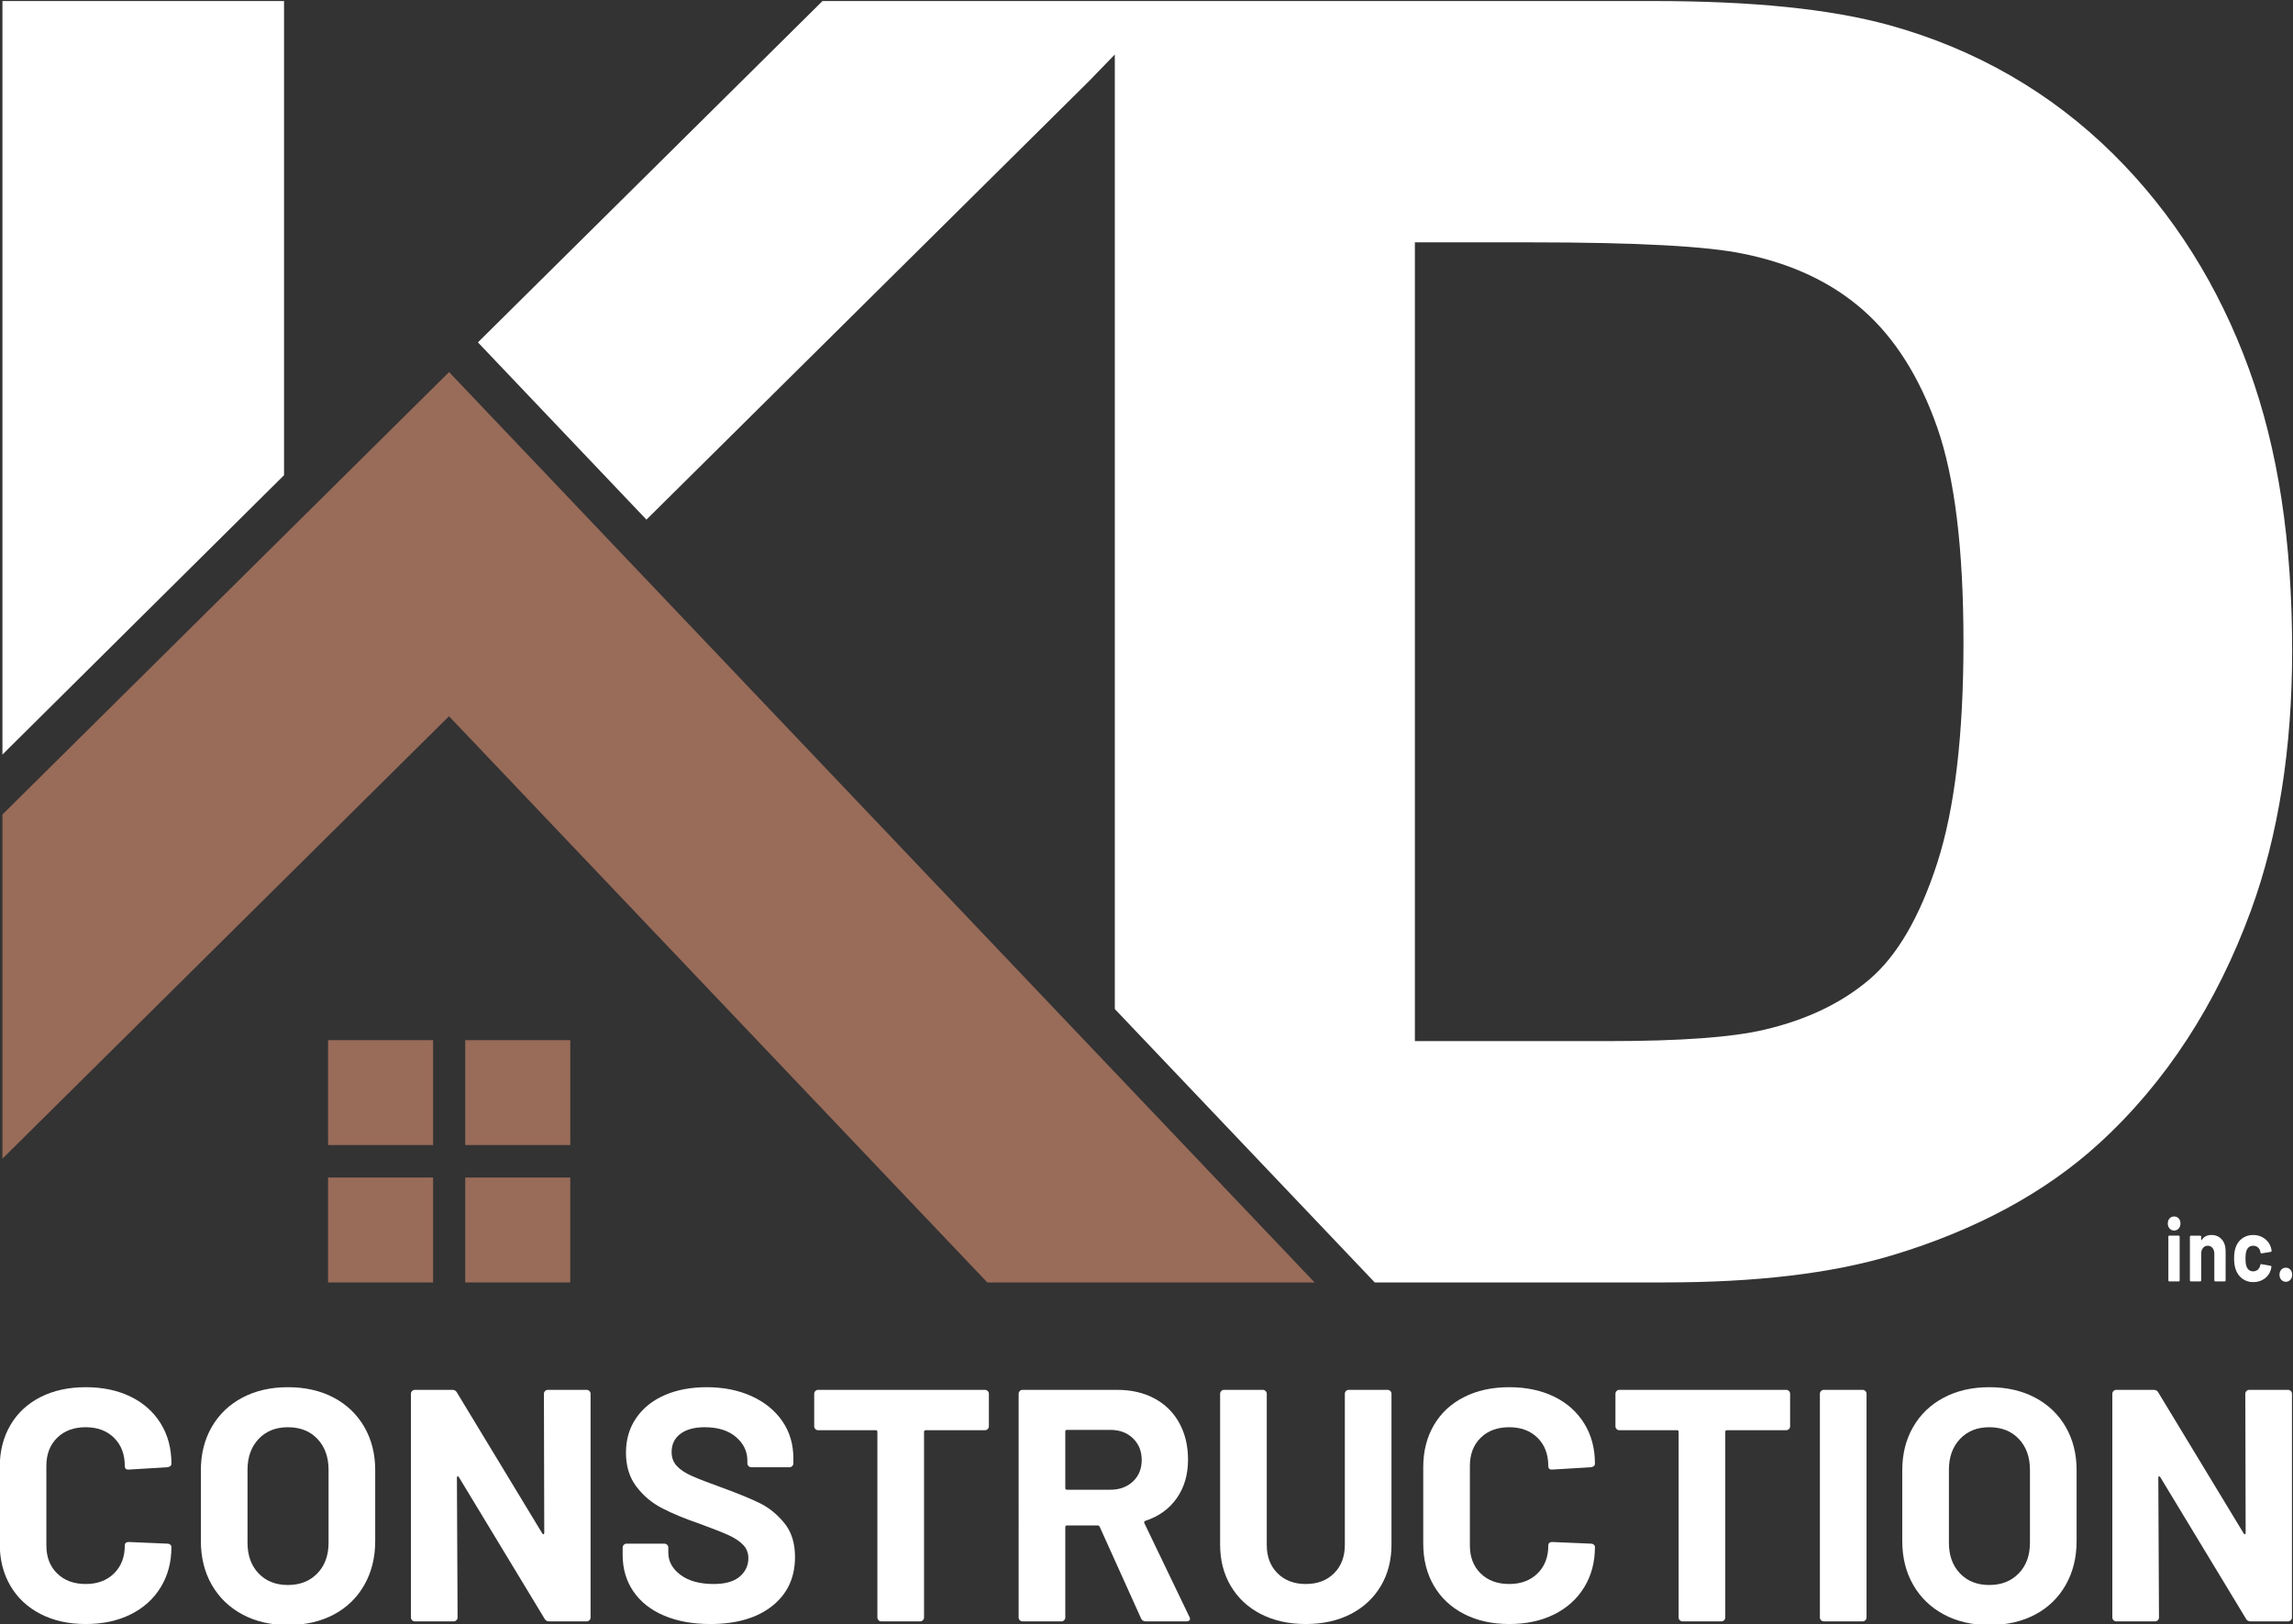
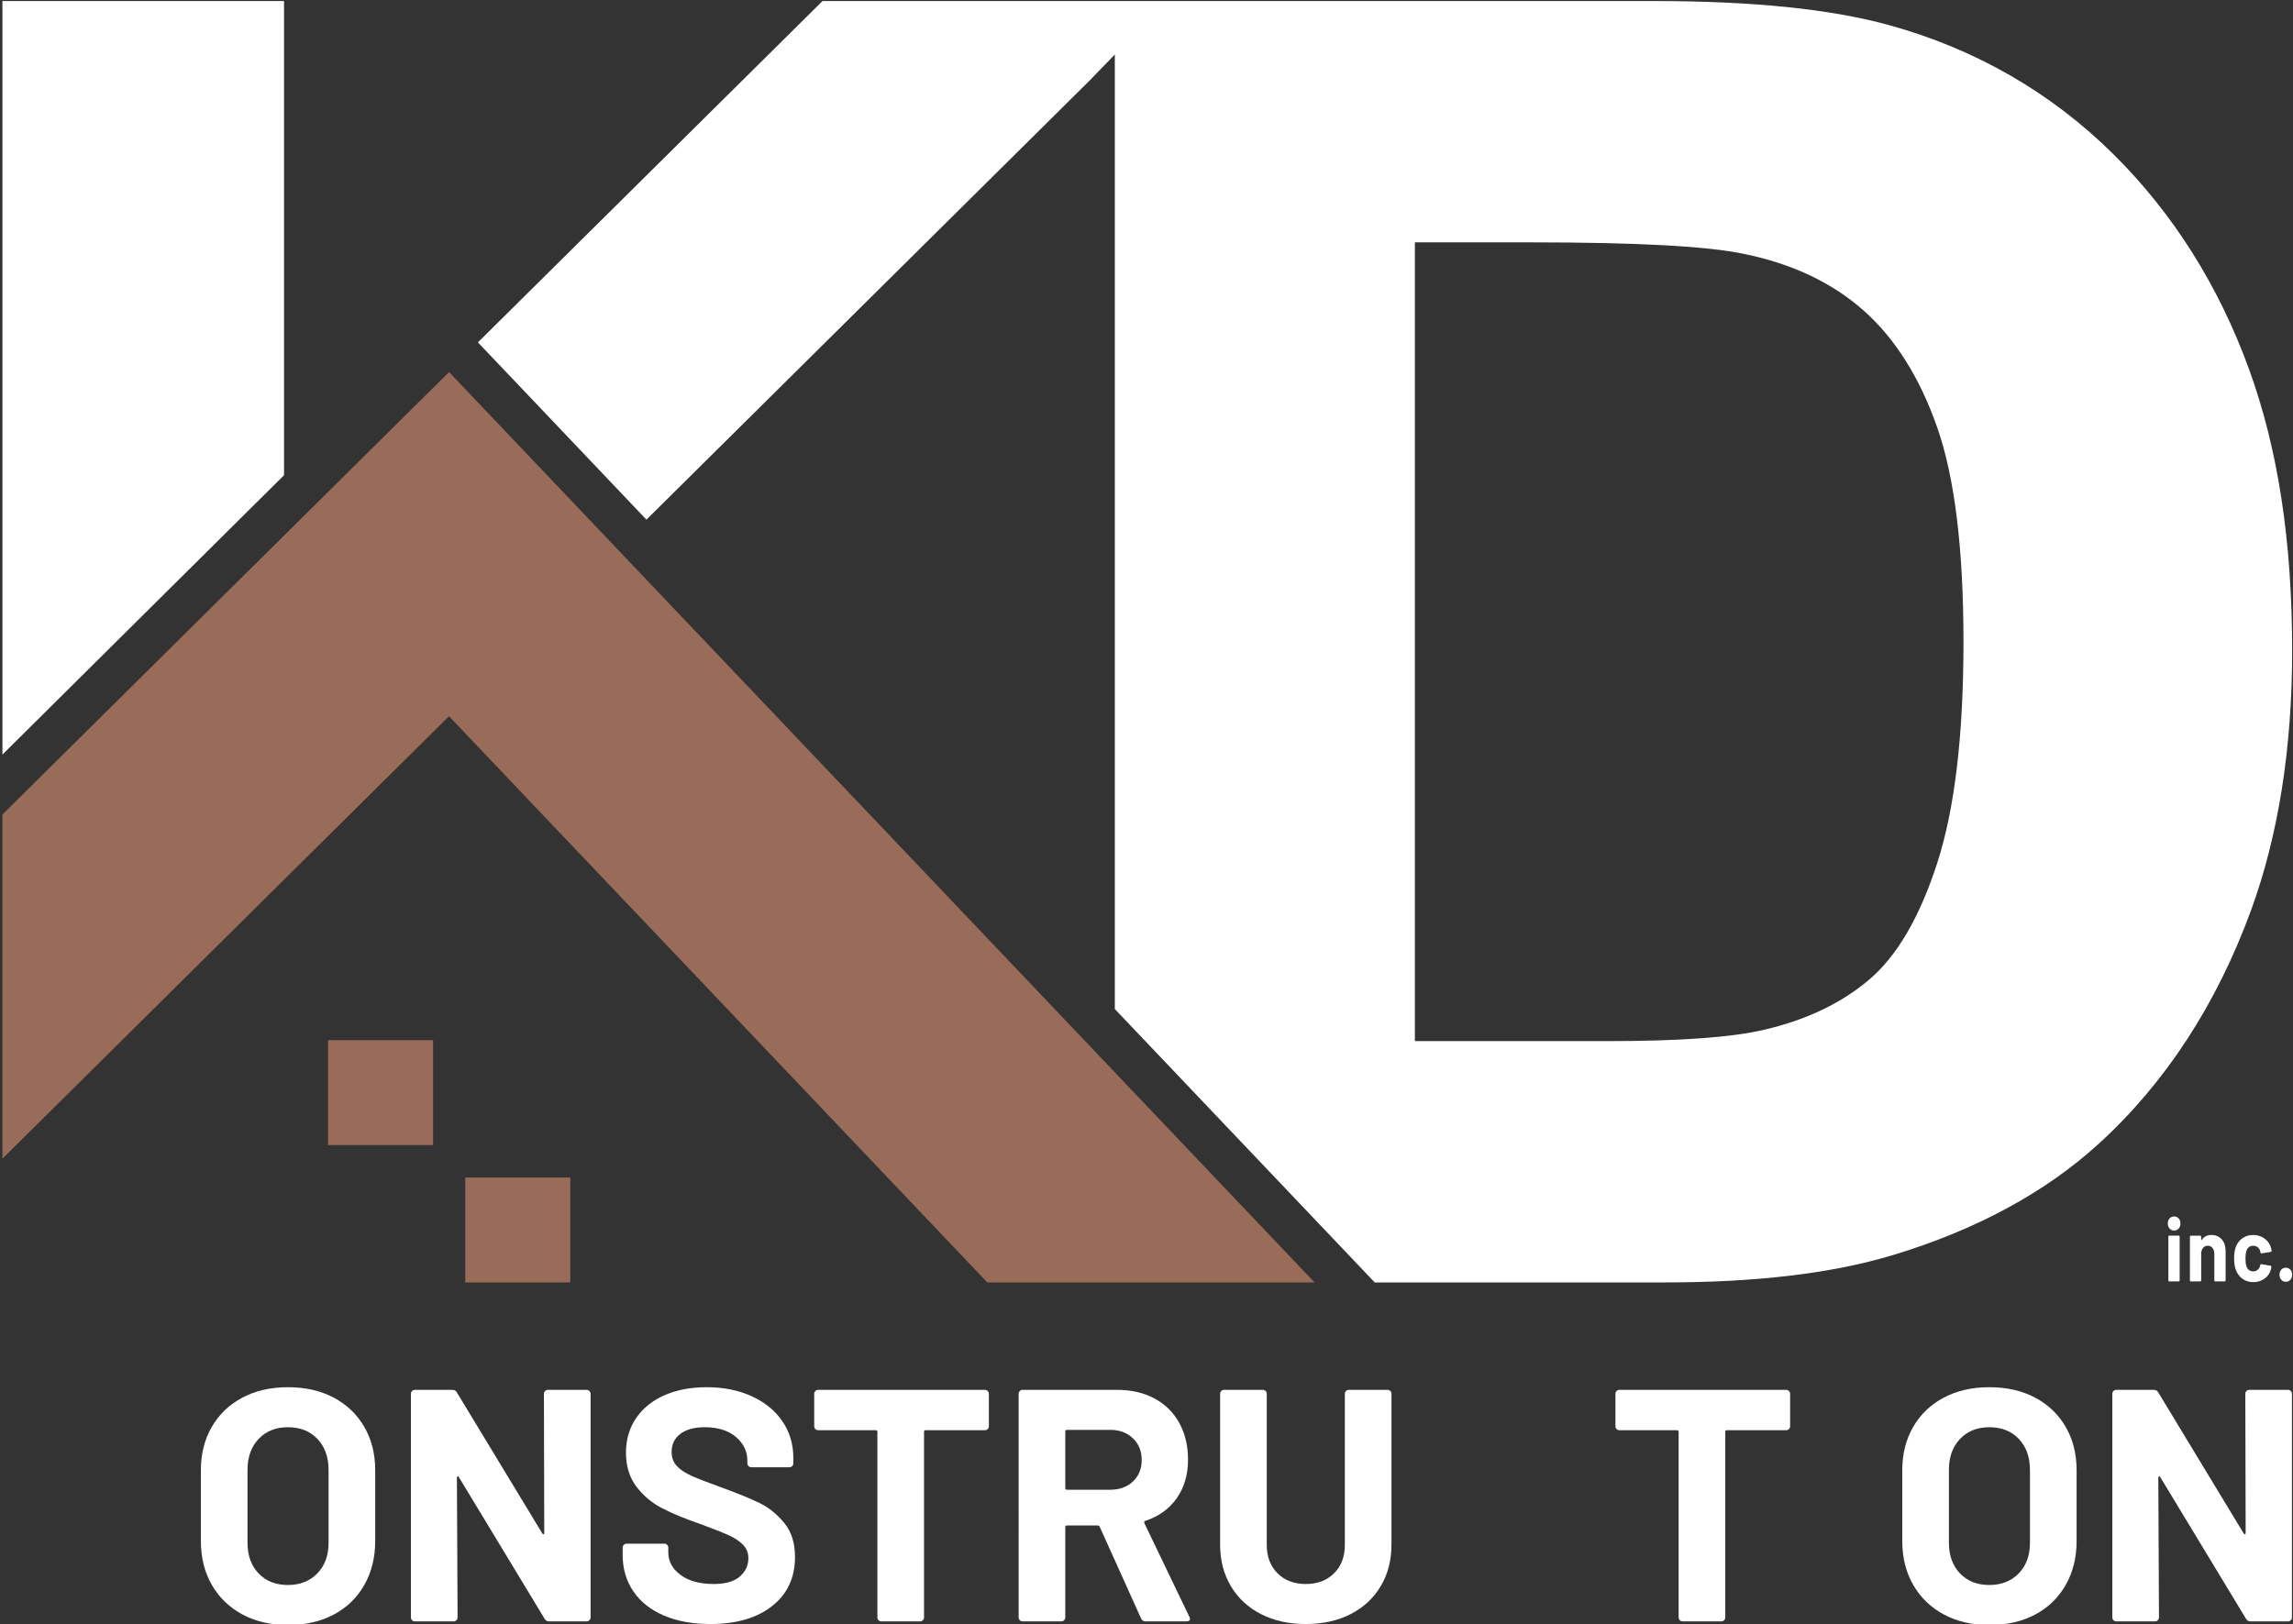
<svg xmlns="http://www.w3.org/2000/svg" viewBox="1819.309 2716.219 3849.381 2727.562">
  <rect x="1819.309" y="2716.219" width="3849.381" height="2727.562" fill="#333333" stroke="none" />
  <defs>
    <clipPath clipPathUnits="userSpaceOnUse" id="clipPath5474">
      <path d="M 0,6120 H 5616 V 0 H 0 Z" id="path5472" />
    </clipPath>
  </defs>
  <g id="g5468" style="" transform="matrix(1.333, 0, 0, -1.333, -3.125, 9628.217)">
    <g id="g5470" clip-path="url(#clipPath5474)">
-       <path d="m 1780.317,3569.85 h 132.284 v 132.171 h -132.284 z" style="fill:#996b59;fill-opacity:1;fill-rule:nonzero;stroke:none" id="path5920" />
      <path d="m 1953.092,3569.85 h 132.278 v 132.171 h -132.278 z" style="fill:#996b59;fill-opacity:1;fill-rule:nonzero;stroke:none" id="path5922" />
      <path d="m 1780.317,3742.912 h 132.284 v 132.148 h -132.284 z" style="fill:#996b59;fill-opacity:1;fill-rule:nonzero;stroke:none" id="path5924" />
-       <path d="M 1953.092,3742.912 H 2085.37 V 3875.06 H 1953.092 Z" style="fill:#996b59;fill-opacity:1;fill-rule:nonzero;stroke:none" id="path5926" />
      <g id="g5928" transform="translate(1724.875,5183.999)">
        <path d="M 0,0 H -354.636 V -949.203 L 0,-597.306 Z" style="fill:#ffffff;fill-opacity:1;fill-rule:nonzero;stroke:none" id="path5930" />
      </g>
      <g id="g5932" transform="translate(1932.716,4716.615)">
        <path d="m 0,0 -562.477,-557.311 v -433.554 l 562.392,557.335 677.943,-713.235 412.155,0.017 z" style="fill:#996b59;fill-opacity:1;fill-rule:nonzero;stroke:none" id="path5934" />
      </g>
      <g id="g5936" transform="translate(3806.874,4098.163)">
        <path d="m 0,0 c -22.048,-68.053 -50.506,-116.92 -85.426,-146.626 -34.911,-29.706 -78.793,-50.773 -131.691,-63.168 -40.403,-9.702 -106.104,-14.515 -197.17,-14.515 H -657.83 V 781.855 h 146.554 c 132.984,0 222.208,-4.851 267.733,-14.519 60.957,-12.425 111.287,-36.258 150.97,-71.49 C -52.894,660.618 -22.048,611.576 0,548.69 22.013,485.808 33.054,395.653 33.054,278.241 33.054,160.791 22.013,68.054 0,0 M 392.758,621.87 C 354.555,727.089 297.195,818.14 222.273,892.487 143.781,970.373 48.744,1025.181 -60.209,1055.386 l -0.519,0.141 c -74.319,20.397 -171.747,30.309 -297.851,30.309 h -677.158 l -368.124,10e-4 -433.968,-429.975 212.247,-223.287 557.862,552.866 31.983,33.039 V -183.898 l 327.355,-344.395 h 363.769 c 116.497,0 210.466,11.121 287.28,33.996 l 0.633,0.191 c 105.544,31.807 193.277,79.281 260.777,141.126 83.561,76.36 147.881,175.138 191.194,293.641 34.317,93.988 51.716,203.875 51.716,326.615 0,138.099 -17.738,254.084 -54.229,354.594" style="fill:#ffffff;fill-opacity:1;fill-rule:nonzero;stroke:none" id="path5938" />
      </g>
      <g id="g5940" transform="translate(4098.317,3571.545)">
        <path d="m 0,0 c -0.235,0.263 -0.353,0.579 -0.353,0.953 v 55.014 c 0,0.375 0.118,0.691 0.353,0.952 0.236,0.261 0.52,0.394 0.859,0.394 h 11.796 c 0.337,0 0.621,-0.133 0.859,-0.394 0.235,-0.261 0.353,-0.577 0.353,-0.952 V 0.953 C 13.867,0.579 13.749,0.263 13.514,0 13.276,-0.26 12.992,-0.393 12.655,-0.393 H 0.859 C 0.52,-0.393 0.236,-0.26 0,0 m 1.211,66.22 c -1.513,1.68 -2.27,3.791 -2.27,6.33 0,2.614 0.74,4.745 2.218,6.387 1.478,1.642 3.395,2.464 5.749,2.464 2.353,0 4.268,-0.822 5.747,-2.464 1.48,-1.642 2.22,-3.773 2.22,-6.387 0,-2.539 -0.756,-4.65 -2.271,-6.33 -1.51,-1.681 -3.411,-2.521 -5.696,-2.521 -2.286,0 -4.185,0.84 -5.697,2.521" style="fill:#ffffff;fill-opacity:1;fill-rule:nonzero;stroke:none" id="path5942" />
      </g>
      <g id="g5944" transform="translate(4165.124,3624.15)">
        <path d="m 0,0 c 3.294,-3.659 4.942,-8.625 4.942,-14.901 v -36.751 c 0,-0.374 -0.117,-0.69 -0.352,-0.953 -0.236,-0.26 -0.523,-0.393 -0.858,-0.393 H -8.066 c -0.338,0 -0.622,0.133 -0.857,0.393 -0.237,0.263 -0.354,0.579 -0.354,0.953 v 33.502 c 0,2.986 -0.756,5.415 -2.269,7.282 -1.512,1.868 -3.515,2.802 -6.001,2.802 -2.485,0 -4.486,-0.934 -5.997,-2.802 -1.513,-1.867 -2.272,-4.296 -2.272,-7.282 v -33.502 c 0,-0.374 -0.116,-0.69 -0.352,-0.953 -0.235,-0.26 -0.522,-0.393 -0.856,-0.393 h -11.798 c -0.338,0 -0.623,0.133 -0.858,0.393 -0.236,0.263 -0.352,0.579 -0.352,0.953 V 3.249 c 0,0.375 0.116,0.691 0.352,0.955 0.235,0.26 0.52,0.392 0.858,0.392 h 11.798 c 0.334,0 0.621,-0.132 0.856,-0.392 0.236,-0.264 0.352,-0.58 0.352,-0.955 V -0.67 c 0,-0.225 0.068,-0.374 0.203,-0.45 0.135,-0.074 0.237,-0.038 0.302,0.113 2.758,4.332 6.856,6.499 12.303,6.499 C -7.63,5.492 -3.295,3.661 0,0" style="fill:#ffffff;fill-opacity:1;fill-rule:nonzero;stroke:none" id="path5946" />
      </g>
      <g id="g5948" transform="translate(4190.89,3574.738)">
        <path d="m 0,0 c -3.937,2.988 -6.743,7.097 -8.422,12.328 -1.145,3.734 -1.715,8.141 -1.715,13.221 0,5.002 0.57,9.335 1.715,12.994 1.614,5.081 4.402,9.077 8.368,11.992 3.968,2.911 8.639,4.369 14.019,4.369 5.378,0 10.098,-1.496 14.167,-4.481 4.068,-2.99 6.772,-6.762 8.118,-11.319 0.538,-1.791 0.807,-3.137 0.807,-4.033 v -0.224 c 0,-0.673 -0.34,-1.085 -1.009,-1.231 L 24.452,31.709 h -0.2 c -0.606,0 -1.01,0.374 -1.211,1.122 l -0.304,1.793 c -0.47,1.941 -1.513,3.545 -3.124,4.816 -1.615,1.271 -3.53,1.906 -5.751,1.906 -2.151,0 -3.966,-0.6 -5.444,-1.793 C 6.94,38.358 5.898,36.713 5.292,34.624 4.551,32.381 4.184,29.318 4.184,25.436 c 0,-3.885 0.333,-6.948 1.008,-9.189 0.603,-2.241 1.663,-3.996 3.175,-5.266 1.515,-1.27 3.344,-1.903 5.495,-1.903 2.085,0 3.917,0.615 5.497,1.847 1.579,1.233 2.673,2.932 3.278,5.099 0.067,0.148 0.1,0.374 0.1,0.673 0.067,0.074 0.1,0.183 0.1,0.334 0.067,0.899 0.537,1.273 1.415,1.122 l 11.596,-2.019 c 0.671,-0.148 1.007,-0.557 1.007,-1.231 0,-0.597 -0.202,-1.718 -0.605,-3.362 C 34.837,6.537 32.102,2.614 28.032,-0.223 23.963,-3.061 19.275,-4.479 13.965,-4.479 8.585,-4.479 3.931,-2.985 0,0" style="fill:#ffffff;fill-opacity:1;fill-rule:nonzero;stroke:none" id="path5950" />
      </g>
      <g id="g5952" transform="translate(4240.199,3573.227)">
        <path d="m 0,0 c -1.51,1.683 -2.269,3.792 -2.269,6.331 0,2.614 0.74,4.742 2.22,6.388 1.475,1.642 3.394,2.463 5.746,2.463 2.353,0 4.269,-0.821 5.747,-2.463 1.48,-1.646 2.22,-3.774 2.22,-6.388 C 13.664,3.792 12.908,1.683 11.396,0 9.88,-1.681 7.981,-2.521 5.697,-2.521 3.411,-2.521 1.513,-1.681 0,0" style="fill:#ffffff;fill-opacity:1;fill-rule:nonzero;stroke:none" id="path5954" />
      </g>
      <g id="g5956" transform="translate(1418.071,3152.284)">
-         <path d="m 0,0 c -16.392,8.469 -29.027,20.344 -37.913,35.622 -8.893,15.273 -13.332,32.915 -13.332,52.913 v 96.242 c 0,19.997 4.439,37.634 13.332,52.912 8.886,15.272 21.521,27.081 37.913,35.414 16.385,8.333 35.413,12.499 57.078,12.499 21.385,0 40.205,-3.958 56.454,-11.874 16.248,-7.917 28.885,-19.166 37.914,-33.748 9.022,-14.582 13.54,-31.455 13.54,-50.62 0,-2.501 -1.666,-4.03 -5,-4.583 l -48.745,-2.917 h -0.834 c -2.779,0 -4.166,1.524 -4.166,4.583 0,14.719 -4.518,26.522 -13.541,35.414 -9.029,8.886 -20.903,13.333 -35.622,13.333 -14.998,0 -27.015,-4.447 -36.038,-13.333 C 12.01,212.965 7.499,201.162 7.499,186.443 V 86.034 c 0,-14.444 4.511,-26.11 13.541,-34.996 9.023,-8.893 21.04,-13.331 36.038,-13.331 14.719,0 26.593,4.438 35.622,13.331 9.023,8.886 13.541,20.552 13.541,34.996 0,3.055 1.666,4.584 5,4.584 l 48.745,-2.083 c 1.387,0 2.565,-0.416 3.542,-1.249 0.969,-0.834 1.458,-1.811 1.458,-2.917 0,-19.165 -4.518,-36.111 -13.54,-50.828 C 142.417,18.815 129.78,7.429 113.532,-0.625 97.283,-8.683 78.463,-12.706 57.078,-12.706 35.413,-12.706 16.385,-8.475 0,0" style="fill:#ffffff;fill-opacity:1;fill-rule:nonzero;stroke:none" id="path5958" />
-       </g>
+         </g>
      <g id="g5960" transform="translate(1766.786,3203.322)">
        <path d="m 0,0 c 9.439,9.72 14.166,22.635 14.166,38.746 v 91.66 c 0,16.105 -4.655,29.092 -13.958,38.955 -9.309,9.856 -21.736,14.791 -37.288,14.791 -15.279,0 -27.57,-4.935 -36.872,-14.791 -9.309,-9.863 -13.957,-22.85 -13.957,-38.955 v -91.66 c 0,-16.111 4.648,-29.026 13.957,-38.746 9.302,-9.725 21.593,-14.582 36.872,-14.582 15.272,0 27.634,4.857 37.08,14.582 m -94.367,-51.663 c -16.528,8.886 -29.373,21.314 -38.538,37.289 -9.166,15.969 -13.749,34.372 -13.749,55.204 v 89.16 c 0,20.551 4.583,38.746 13.749,54.578 9.165,15.831 22.01,28.123 38.538,36.871 16.522,8.751 35.622,13.125 57.287,13.125 21.938,0 41.175,-4.374 57.703,-13.125 16.523,-8.748 29.373,-21.04 38.539,-36.871 C 68.327,168.736 72.91,150.541 72.91,129.99 V 40.83 C 72.91,19.998 68.327,1.523 59.162,-14.582 49.996,-30.694 37.146,-43.121 20.623,-51.871 4.095,-60.619 -15.142,-64.994 -37.08,-64.994 c -21.665,0 -40.765,4.445 -57.287,13.331" style="fill:#ffffff;fill-opacity:1;fill-rule:nonzero;stroke:none" id="path5962" />
      </g>
      <g id="g5964" transform="translate(2053.631,3433.094)">
        <path d="m 0,0 c 0.97,0.969 2.148,1.458 3.541,1.458 h 48.747 c 1.386,0 2.565,-0.489 3.541,-1.458 0.97,-0.977 1.458,-2.155 1.458,-3.542 v -281.642 c 0,-1.392 -0.488,-2.571 -1.458,-3.542 -0.976,-0.976 -2.155,-1.457 -3.541,-1.457 H 5.208 c -2.78,0 -4.726,1.106 -5.833,3.333 l -107.907,178.317 c -0.56,0.834 -1.114,1.178 -1.666,1.042 -0.561,-0.142 -0.834,-0.768 -0.834,-1.875 l 0.834,-175.818 c 0,-1.392 -0.489,-2.571 -1.459,-3.542 -0.977,-0.976 -2.155,-1.457 -3.541,-1.457 h -48.746 c -1.393,0 -2.572,0.481 -3.541,1.457 -0.977,0.971 -1.459,2.15 -1.459,3.542 V -3.542 c 0,1.387 0.482,2.565 1.459,3.542 0.969,0.969 2.148,1.458 3.541,1.458 h 47.079 c 2.774,0 4.72,-1.113 5.833,-3.333 L -3.542,-179.36 c 0.554,-0.834 1.107,-1.185 1.667,-1.042 0.554,0.138 0.833,0.762 0.833,1.876 L -1.458,-3.542 c 0,1.387 0.482,2.565 1.458,3.542" style="fill:#ffffff;fill-opacity:1;fill-rule:nonzero;stroke:none" id="path5966" />
      </g>
      <g id="g5968" transform="translate(2203.407,3150.202)">
        <path d="m 0,0 c -16.666,7.083 -29.516,17.218 -38.539,30.413 -9.029,13.189 -13.54,28.539 -13.54,46.038 v 9.166 c 0,1.387 0.481,2.565 1.458,3.541 0.97,0.971 2.148,1.458 3.541,1.458 H 0.416 c 1.387,0 2.565,-0.487 3.542,-1.458 0.969,-0.976 1.458,-2.154 1.458,-3.541 v -6.249 c 0,-11.114 5.136,-20.486 15.415,-28.123 10.273,-7.643 24.165,-11.457 41.663,-11.457 14.719,0 25.688,3.125 32.914,9.374 7.22,6.249 10.833,13.956 10.833,23.123 0,6.667 -2.227,12.29 -6.666,16.873 -4.447,4.584 -10.488,8.606 -18.124,12.083 -7.643,3.469 -19.79,8.261 -36.455,14.374 -18.612,6.385 -34.372,12.915 -47.288,19.581 -12.915,6.666 -23.748,15.76 -32.497,27.289 -8.749,11.522 -13.124,25.761 -13.124,42.705 0,16.665 4.303,31.247 12.916,43.746 8.606,12.499 20.552,22.081 35.83,28.748 15.272,6.666 32.914,10 52.913,10 21.104,0 39.924,-3.75 56.452,-11.249 16.523,-7.499 29.438,-17.988 38.748,-31.456 9.302,-13.477 13.956,-29.1 13.956,-46.871 v -6.251 c 0,-1.392 -0.487,-2.57 -1.458,-3.541 -0.976,-0.976 -2.155,-1.457 -3.541,-1.457 H 109.99 c -1.393,0 -2.571,0.481 -3.541,1.457 -0.977,0.971 -1.458,2.149 -1.458,3.541 v 3.334 c 0,11.665 -4.792,21.594 -14.374,29.789 -9.583,8.19 -22.707,12.291 -39.371,12.291 -13.06,0 -23.267,-2.78 -30.623,-8.333 -7.363,-5.559 -11.041,-13.196 -11.041,-22.915 0,-6.945 2.148,-12.779 6.458,-17.499 4.303,-4.725 10.689,-8.956 19.165,-12.706 8.469,-3.749 21.593,-8.821 39.372,-15.207 19.718,-7.226 35.205,-13.613 46.454,-19.166 11.249,-5.558 21.385,-13.82 30.414,-24.79 9.023,-10.975 13.54,-25.206 13.54,-42.705 0,-26.109 -9.582,-46.733 -28.747,-61.869 C 117.073,-3.06 91.098,-10.624 58.328,-10.624 36.103,-10.624 16.665,-7.083 0,0" style="fill:#ffffff;fill-opacity:1;fill-rule:nonzero;stroke:none" id="path5970" />
      </g>
      <g id="g5972" transform="translate(2611.076,3433.094)">
        <path d="m 0,0 c 0.971,-0.977 1.458,-2.155 1.458,-3.542 v -40.83 c 0,-1.392 -0.487,-2.571 -1.458,-3.541 -0.977,-0.976 -2.155,-1.457 -3.541,-1.457 h -74.577 c -1.393,0 -2.083,-0.698 -2.083,-2.085 v -233.729 c 0,-1.392 -0.488,-2.571 -1.459,-3.542 -0.975,-0.976 -2.154,-1.457 -3.541,-1.457 h -48.746 c -1.393,0 -2.571,0.481 -3.541,1.457 -0.977,0.971 -1.458,2.15 -1.458,3.542 v 233.729 c 0,1.387 -0.697,2.085 -2.084,2.085 h -72.493 c -1.394,0 -2.571,0.481 -3.541,1.457 -0.977,0.97 -1.459,2.149 -1.459,3.541 v 40.83 c 0,1.387 0.482,2.565 1.459,3.542 0.97,0.969 2.147,1.458 3.541,1.458 H -3.541 C -2.155,1.458 -0.977,0.969 0,0" style="fill:#ffffff;fill-opacity:1;fill-rule:nonzero;stroke:none" id="path5974" />
      </g>
      <g id="g5976" transform="translate(2708.773,3382.056)">
        <path d="m 0,0 v -71.243 c 0,-1.393 0.69,-2.083 2.083,-2.083 h 54.579 c 11.665,0 21.177,3.47 28.539,10.416 7.356,6.94 11.041,15.969 11.041,27.08 0,11.107 -3.685,20.207 -11.041,27.29 C 77.839,-1.457 68.327,2.084 56.662,2.084 H 2.083 C 0.69,2.084 0,1.387 0,0 M 95.408,-235.395 43.33,-119.989 c -0.56,1.106 -1.393,1.667 -2.5,1.667 H 2.083 C 0.69,-118.322 0,-119.018 0,-120.405 v -113.741 c 0,-1.392 -0.489,-2.571 -1.458,-3.541 -0.977,-0.976 -2.155,-1.458 -3.542,-1.458 h -48.746 c -1.392,0 -2.571,0.482 -3.541,1.458 -0.977,0.97 -1.458,2.149 -1.458,3.541 V 47.497 c 0,1.387 0.481,2.564 1.458,3.541 0.97,0.969 2.149,1.459 3.541,1.459 H 65.411 c 17.772,0 33.395,-3.613 46.871,-10.833 13.469,-7.226 23.884,-17.498 31.248,-30.831 7.355,-13.331 11.04,-28.748 11.04,-46.246 0,-18.892 -4.726,-35.069 -14.166,-48.537 -9.445,-13.476 -22.641,-22.987 -39.58,-28.54 -1.392,-0.559 -1.809,-1.53 -1.249,-2.916 l 56.662,-117.907 c 0.553,-1.113 0.833,-1.947 0.833,-2.498 0,-2.228 -1.53,-3.334 -4.583,-3.334 h -51.246 c -2.78,0 -4.726,1.249 -5.833,3.75" style="fill:#ffffff;fill-opacity:1;fill-rule:nonzero;stroke:none" id="path5978" />
      </g>
      <g id="g5980" transform="translate(2955.209,3152.076)">
        <path d="m 0,0 c -16.249,8.333 -28.891,20.064 -37.913,35.206 -9.029,15.136 -13.541,32.562 -13.541,52.288 v 189.983 c 0,1.387 0.482,2.564 1.459,3.542 0.97,0.969 2.148,1.458 3.541,1.458 H 2.292 c 1.386,0 2.565,-0.489 3.541,-1.458 0.97,-0.978 1.458,-2.155 1.458,-3.542 v -190.4 c 0,-14.726 4.512,-26.6 13.541,-35.621 9.023,-9.029 20.897,-13.541 35.622,-13.541 14.719,0 26.593,4.512 35.622,13.541 9.022,9.021 13.54,20.895 13.54,35.621 v 190.4 c 0,1.387 0.482,2.564 1.458,3.542 0.971,0.969 2.149,1.458 3.541,1.458 h 48.748 c 1.385,0 2.564,-0.489 3.541,-1.458 0.969,-0.978 1.457,-2.155 1.457,-3.542 V 87.494 c 0,-19.726 -4.517,-37.152 -13.541,-52.288 C 141.791,20.064 129.155,8.333 112.907,0 96.659,-8.332 77.839,-12.498 56.454,-12.498 35.063,-12.498 16.249,-8.332 0,0" style="fill:#ffffff;fill-opacity:1;fill-rule:nonzero;stroke:none" id="path5982" />
      </g>
      <g id="g5984" transform="translate(3210.814,3152.284)">
-         <path d="m 0,0 c -16.393,8.469 -29.029,20.344 -37.915,35.622 -8.891,15.273 -13.331,32.915 -13.331,52.913 v 96.242 c 0,19.997 4.44,37.634 13.331,52.912 8.886,15.272 21.522,27.081 37.915,35.414 16.385,8.333 35.413,12.499 57.078,12.499 21.384,0 40.205,-3.958 56.453,-11.874 16.25,-7.917 28.885,-19.166 37.914,-33.748 9.023,-14.582 13.54,-31.455 13.54,-50.62 0,-2.501 -1.667,-4.03 -4.999,-4.583 l -48.745,-2.917 h -0.834 c -2.781,0 -4.167,1.524 -4.167,4.583 0,14.719 -4.518,26.522 -13.54,35.414 -9.03,8.886 -20.904,13.333 -35.622,13.333 -14.999,0 -27.016,-4.447 -36.039,-13.333 C 12.01,212.965 7.499,201.162 7.499,186.443 V 86.034 c 0,-14.444 4.511,-26.11 13.54,-34.996 9.023,-8.893 21.04,-13.331 36.039,-13.331 14.718,0 26.592,4.438 35.622,13.331 9.022,8.886 13.54,20.552 13.54,34.996 0,3.055 1.667,4.584 5.001,4.584 l 48.745,-2.083 c 1.386,0 2.565,-0.416 3.541,-1.249 0.97,-0.834 1.458,-1.811 1.458,-2.917 0,-19.165 -4.517,-36.111 -13.54,-50.828 C 142.416,18.815 129.781,7.429 113.531,-0.625 97.283,-8.683 78.462,-12.706 57.078,-12.706 35.413,-12.706 16.385,-8.475 0,0" style="fill:#ffffff;fill-opacity:1;fill-rule:nonzero;stroke:none" id="path5986" />
-       </g>
+         </g>
      <g id="g5988" transform="translate(3620.148,3433.094)">
        <path d="m 0,0 c 0.97,-0.977 1.458,-2.155 1.458,-3.542 v -40.83 c 0,-1.392 -0.488,-2.571 -1.458,-3.541 -0.976,-0.976 -2.155,-1.457 -3.541,-1.457 h -74.577 c -1.393,0 -2.083,-0.698 -2.083,-2.085 v -233.729 c 0,-1.392 -0.489,-2.571 -1.458,-3.542 -0.977,-0.976 -2.155,-1.457 -3.541,-1.457 h -48.746 c -1.394,0 -2.572,0.481 -3.542,1.457 -0.977,0.971 -1.458,2.15 -1.458,3.542 v 233.729 c 0,1.387 -0.698,2.085 -2.083,2.085 h -72.494 c -1.393,0 -2.571,0.481 -3.542,1.457 -0.976,0.97 -1.458,2.149 -1.458,3.541 v 40.83 c 0,1.387 0.482,2.565 1.458,3.542 0.971,0.969 2.149,1.458 3.542,1.458 H -3.541 C -2.155,1.458 -0.976,0.969 0,0" style="fill:#ffffff;fill-opacity:1;fill-rule:nonzero;stroke:none" id="path5990" />
      </g>
      <g id="g5992" transform="translate(3660.56,3144.368)">
-         <path d="m 0,0 c -0.976,0.97 -1.458,2.149 -1.458,3.542 v 281.642 c 0,1.387 0.482,2.565 1.458,3.542 0.97,0.969 2.148,1.458 3.542,1.458 h 48.745 c 1.387,0 2.566,-0.489 3.541,-1.458 0.971,-0.977 1.459,-2.155 1.459,-3.542 V 3.542 C 57.287,2.149 56.799,0.97 55.828,0 54.853,-0.976 53.674,-1.457 52.287,-1.457 H 3.542 C 2.148,-1.457 0.97,-0.976 0,0" style="fill:#ffffff;fill-opacity:1;fill-rule:nonzero;stroke:none" id="path5994" />
-       </g>
+         </g>
      <g id="g5996" transform="translate(3909.49,3203.322)">
        <path d="m 0,0 c 9.439,9.72 14.164,22.635 14.164,38.746 v 91.66 c 0,16.105 -4.654,29.092 -13.956,38.955 -9.309,9.856 -21.736,14.791 -37.289,14.791 -15.279,0 -27.568,-4.935 -36.872,-14.791 -9.309,-9.863 -13.956,-22.85 -13.956,-38.955 v -91.66 c 0,-16.111 4.647,-29.026 13.956,-38.746 9.304,-9.725 21.593,-14.582 36.872,-14.582 15.273,0 27.634,4.857 37.081,14.582 m -94.368,-51.663 c -16.528,8.886 -29.372,21.314 -38.537,37.289 -9.167,15.969 -13.75,34.372 -13.75,55.204 v 89.16 c 0,20.551 4.583,38.746 13.75,54.578 9.165,15.831 22.009,28.123 38.537,36.871 16.522,8.751 35.623,13.125 57.287,13.125 21.938,0 41.175,-4.374 57.704,-13.125 16.521,-8.748 29.372,-21.04 38.539,-36.871 C 68.327,168.736 72.91,150.541 72.91,129.99 V 40.83 C 72.91,19.998 68.327,1.523 59.162,-14.582 49.995,-30.694 37.144,-43.121 20.623,-51.871 4.094,-60.619 -15.143,-64.994 -37.081,-64.994 c -21.664,0 -40.765,4.445 -57.287,13.331" style="fill:#ffffff;fill-opacity:1;fill-rule:nonzero;stroke:none" id="path5998" />
      </g>
      <g id="g6000" transform="translate(4196.334,3433.094)">
        <path d="m 0,0 c 0.971,0.969 2.149,1.458 3.542,1.458 h 48.745 c 1.387,0 2.566,-0.489 3.542,-1.458 0.97,-0.977 1.458,-2.155 1.458,-3.542 v -281.642 c 0,-1.392 -0.488,-2.571 -1.458,-3.542 -0.976,-0.976 -2.155,-1.457 -3.542,-1.457 H 5.208 c -2.779,0 -4.725,1.106 -5.833,3.333 l -107.907,178.317 c -0.559,0.834 -1.114,1.178 -1.666,1.042 -0.56,-0.142 -0.834,-0.768 -0.834,-1.875 l 0.834,-175.818 c 0,-1.392 -0.488,-2.571 -1.459,-3.542 -0.976,-0.976 -2.154,-1.457 -3.541,-1.457 h -48.746 c -1.393,0 -2.571,0.481 -3.541,1.457 -0.976,0.971 -1.459,2.15 -1.459,3.542 V -3.542 c 0,1.387 0.483,2.565 1.459,3.542 0.97,0.969 2.148,1.458 3.541,1.458 h 47.079 c 2.774,0 4.72,-1.113 5.833,-3.333 L -3.541,-179.36 c 0.554,-0.834 1.107,-1.185 1.666,-1.042 0.555,0.138 0.834,0.762 0.834,1.876 L -1.458,-3.542 c 0,1.387 0.482,2.565 1.458,3.542" style="fill:#ffffff;fill-opacity:1;fill-rule:nonzero;stroke:none" id="path6002" />
      </g>
    </g>
  </g>
</svg>